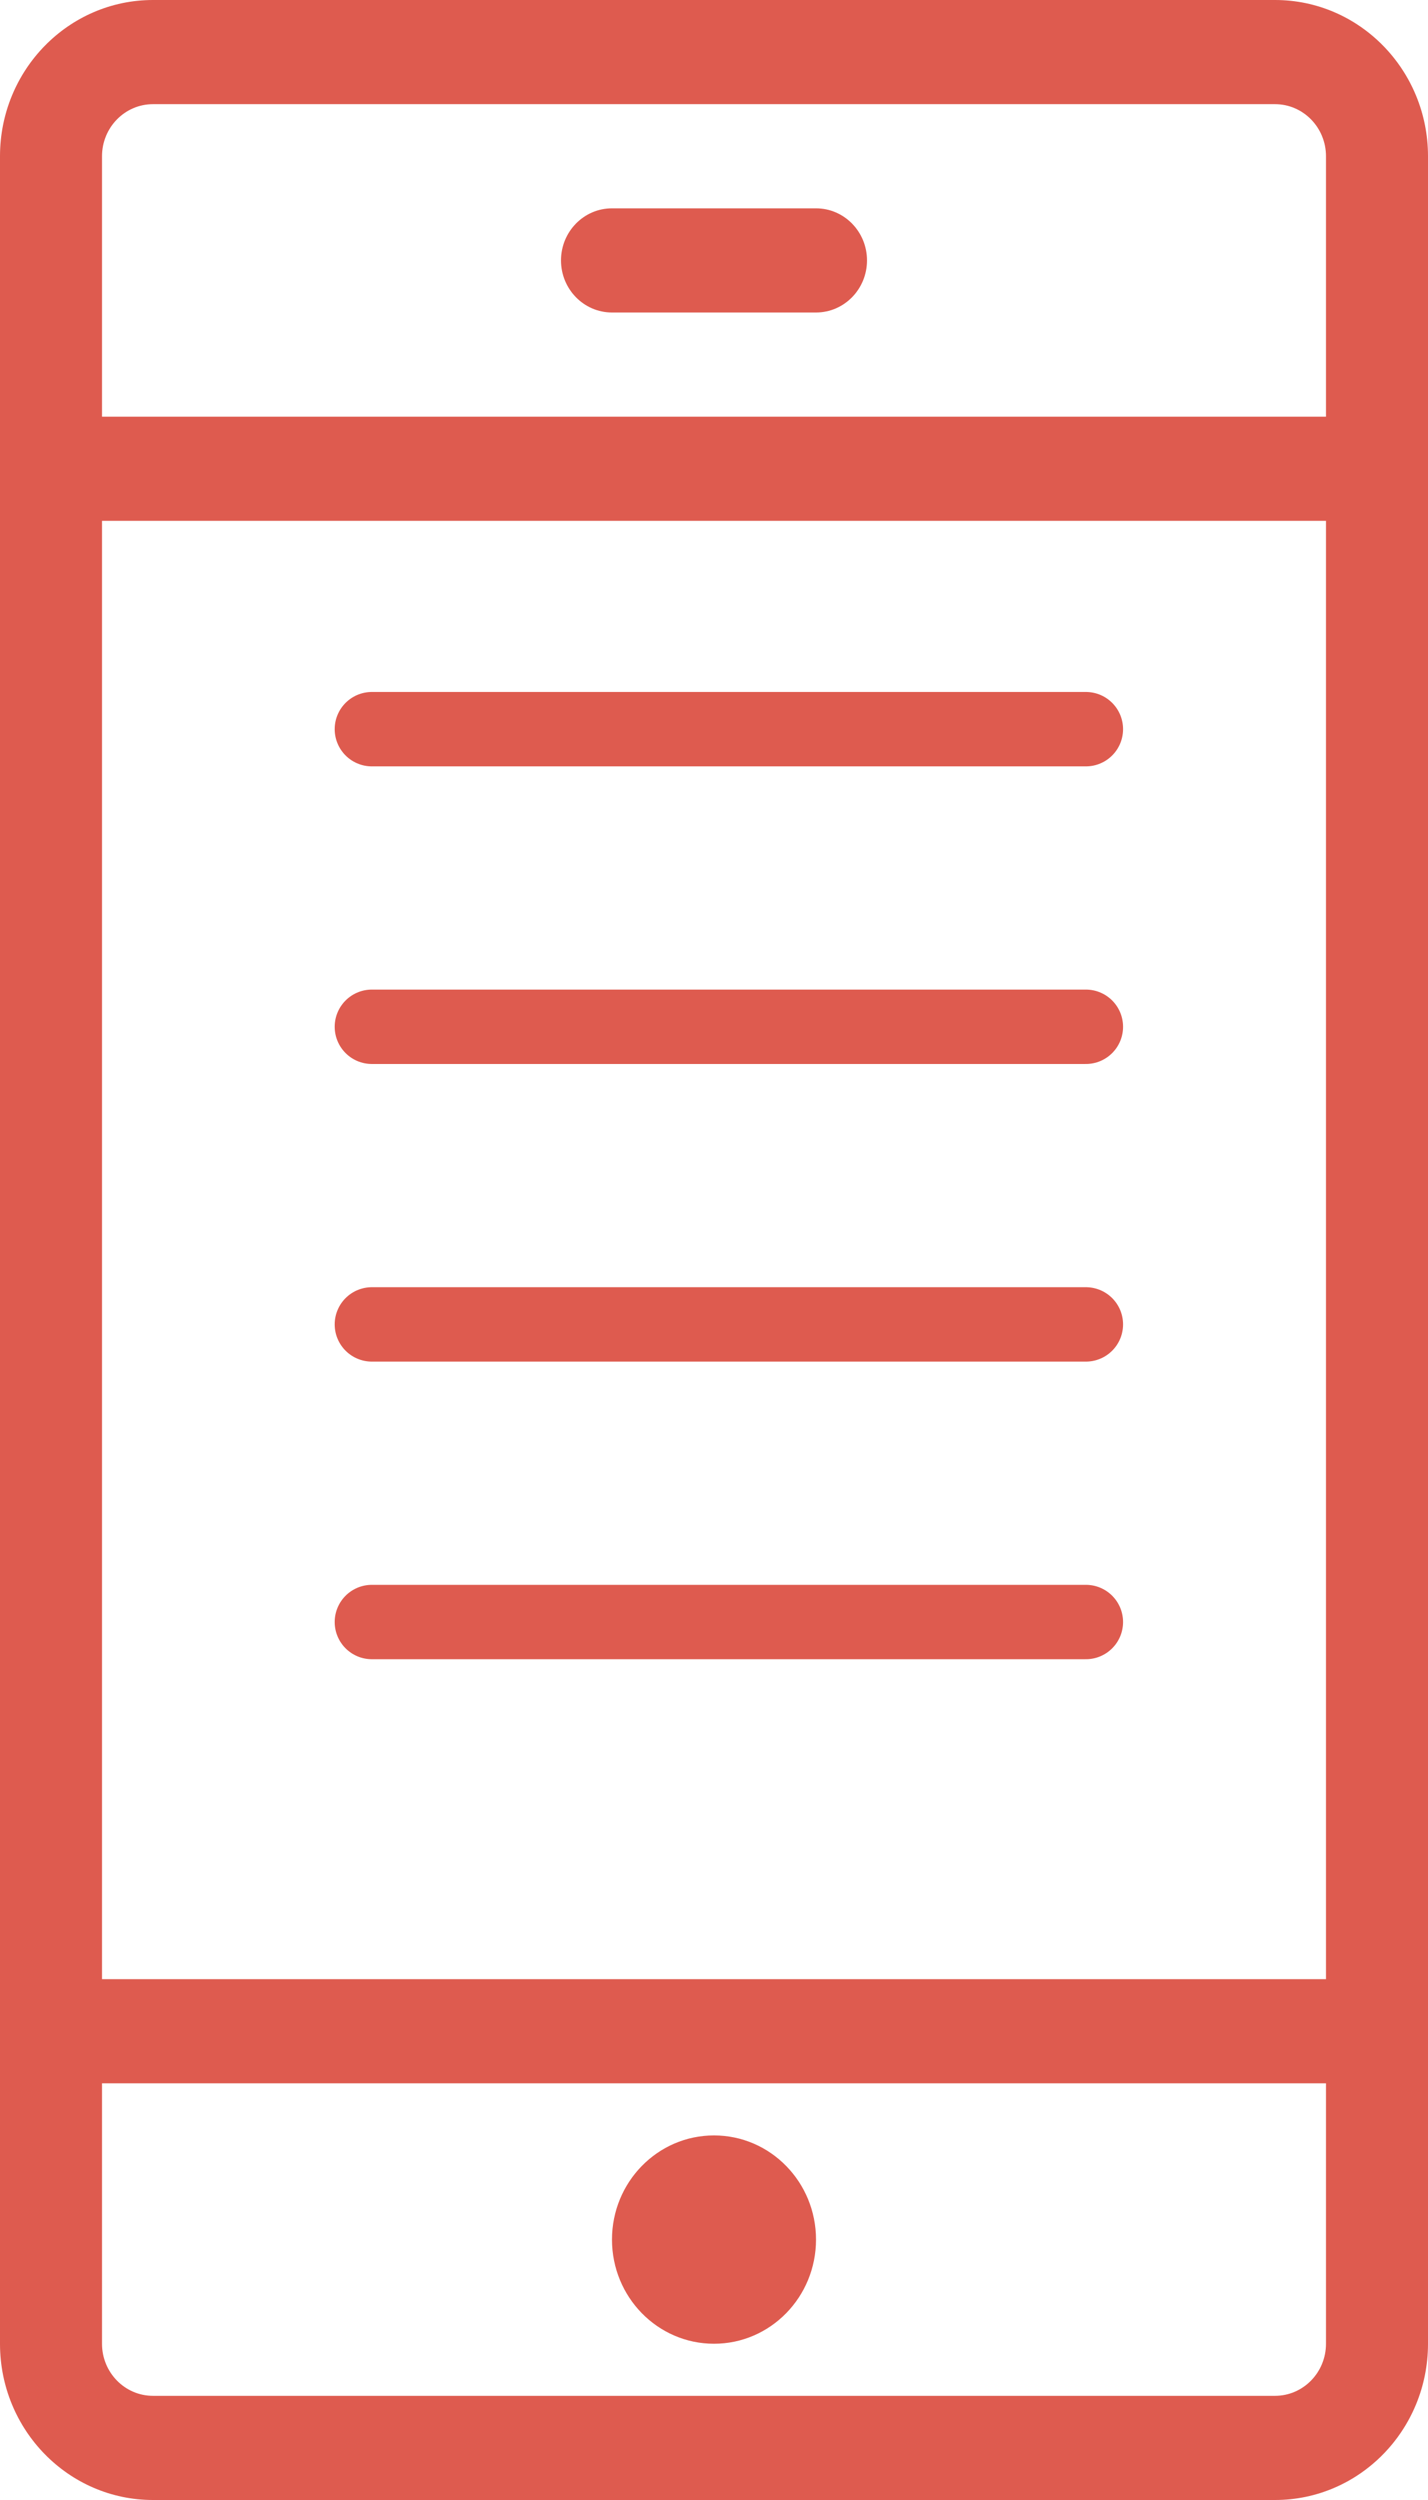
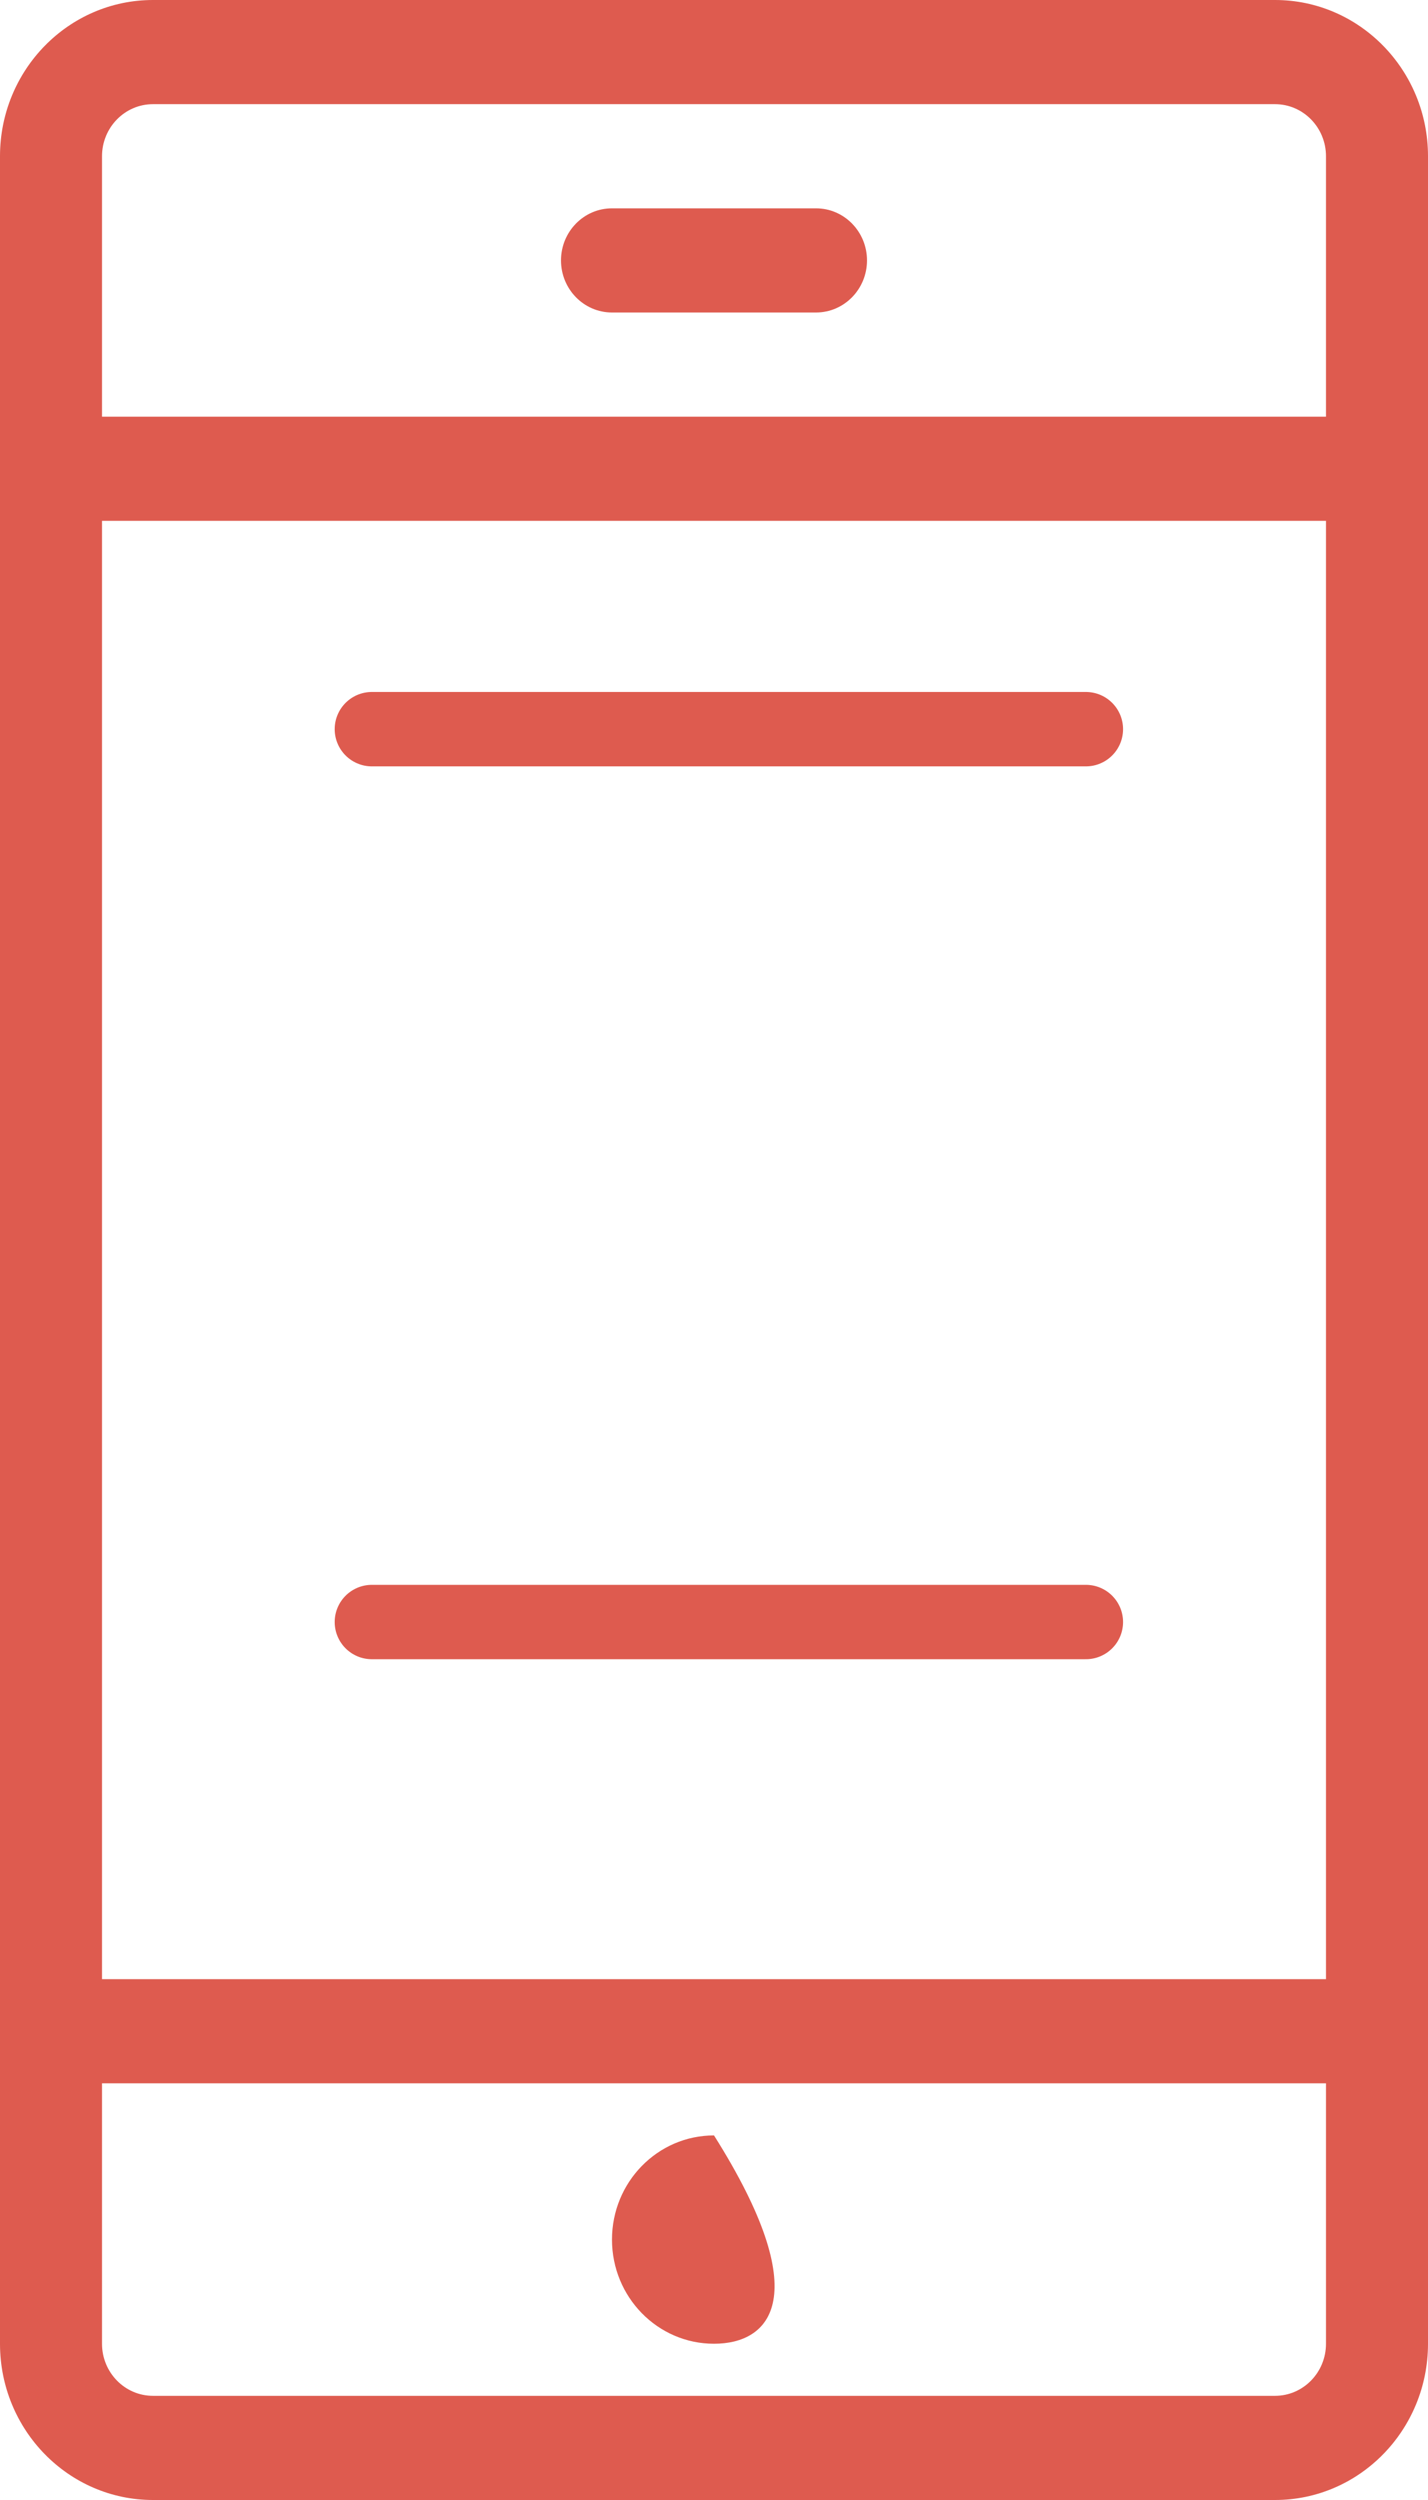
<svg xmlns="http://www.w3.org/2000/svg" width="48px" height="84px" viewBox="0 0 48 84" version="1.1">
  <title>IconShuttle_Tr_Info</title>
  <g id="Page-1" stroke="none" stroke-width="1" fill="none" fill-rule="evenodd">
    <g id="flexiShuttle_SolutionPage_vs2" transform="translate(-1042, -5892)">
      <g id="IconShuttle_Tr_Info" transform="translate(1042, 5892)">
        <g id="Group-35" fill="#DE5B4F" fill-rule="nonzero">
-           <path d="M20.571,75.25 C20.571,73.317 22.106,71.75 24,71.75 C25.894,71.75 27.429,73.317 27.429,75.25 C27.429,77.183 25.894,78.75 24,78.75 C22.106,78.75 20.571,77.183 20.571,75.25 Z M27.429,7 L20.571,7 C19.625,7 18.857,7.784 18.857,8.75 C18.857,9.716 19.625,10.5 20.571,10.5 L27.429,10.5 C28.375,10.5 29.143,9.716 29.143,8.75 C29.143,7.784 28.375,7 27.429,7 Z M48,78.75 C48,81.649 45.697,84 42.857,84 L5.143,84 C2.303,84 0,81.649 0,78.75 L0,5.25 C0,2.351 2.303,0 5.143,0 L42.857,0 C45.697,0 48,2.351 48,5.25 L48,78.75 Z M3.429,14 L44.571,14 L44.571,5.25 C44.571,4.284 43.804,3.5 42.857,3.5 L5.143,3.5 C4.196,3.5 3.429,4.284 3.429,5.25 L3.429,14 Z M44.571,70 L3.429,70 L3.429,78.75 C3.429,79.716 4.196,80.5 5.143,80.5 L42.857,80.5 C43.804,80.5 44.571,79.716 44.571,78.75 L44.571,70 Z M44.571,17.5 L3.429,17.5 L3.429,66.5 L44.571,66.5 L44.571,17.5 Z" id="Shape-Copy-4" />
+           <path d="M20.571,75.25 C20.571,73.317 22.106,71.75 24,71.75 C27.429,77.183 25.894,78.75 24,78.75 C22.106,78.75 20.571,77.183 20.571,75.25 Z M27.429,7 L20.571,7 C19.625,7 18.857,7.784 18.857,8.75 C18.857,9.716 19.625,10.5 20.571,10.5 L27.429,10.5 C28.375,10.5 29.143,9.716 29.143,8.75 C29.143,7.784 28.375,7 27.429,7 Z M48,78.75 C48,81.649 45.697,84 42.857,84 L5.143,84 C2.303,84 0,81.649 0,78.75 L0,5.25 C0,2.351 2.303,0 5.143,0 L42.857,0 C45.697,0 48,2.351 48,5.25 L48,78.75 Z M3.429,14 L44.571,14 L44.571,5.25 C44.571,4.284 43.804,3.5 42.857,3.5 L5.143,3.5 C4.196,3.5 3.429,4.284 3.429,5.25 L3.429,14 Z M44.571,70 L3.429,70 L3.429,78.75 C3.429,79.716 4.196,80.5 5.143,80.5 L42.857,80.5 C43.804,80.5 44.571,79.716 44.571,78.75 L44.571,70 Z M44.571,17.5 L3.429,17.5 L3.429,66.5 L44.571,66.5 L44.571,17.5 Z" id="Shape-Copy-4" />
        </g>
        <g id="Group-23" transform="translate(12, 23.5)" stroke="#DE5B4F" stroke-linecap="round" stroke-linejoin="round" stroke-width="2.5">
          <line x1="24.5" y1="1" x2="0.5" y2="1" id="Line-2" />
-           <line x1="24.5" y1="11" x2="0.5" y2="11" id="Line-2-Copy" />
-           <line x1="24.5" y1="21" x2="0.5" y2="21" id="Line-2-Copy-2" />
          <line x1="24.5" y1="31" x2="0.5" y2="31" id="Line-2-Copy-3" />
        </g>
        <g id="Group-3" transform="translate(24, 37.5)" />
      </g>
    </g>
  </g>
</svg>